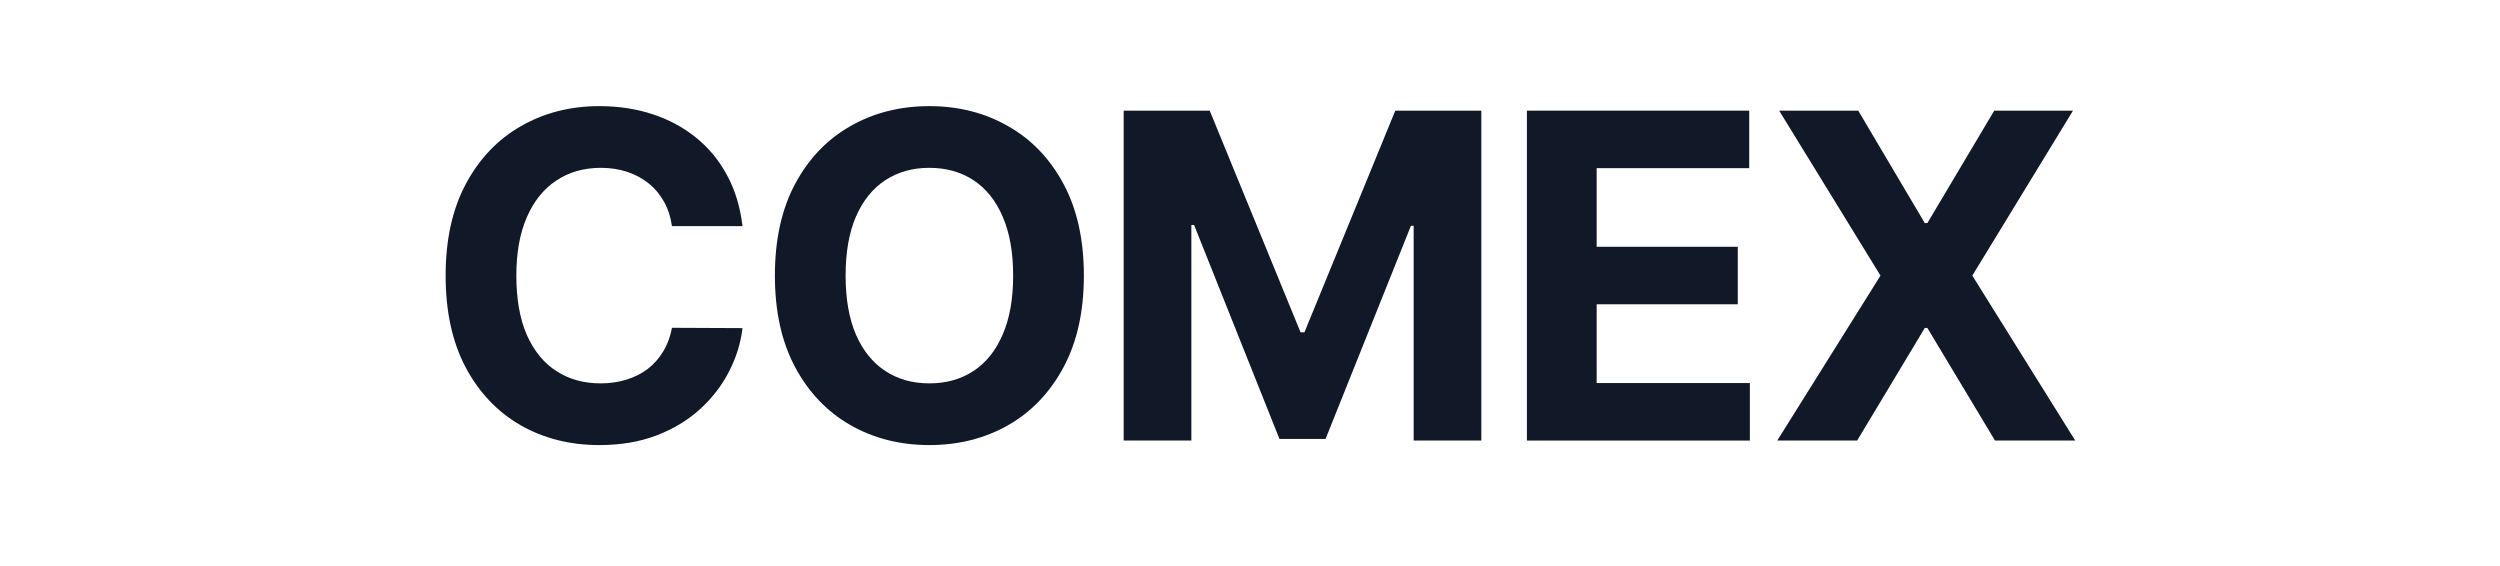
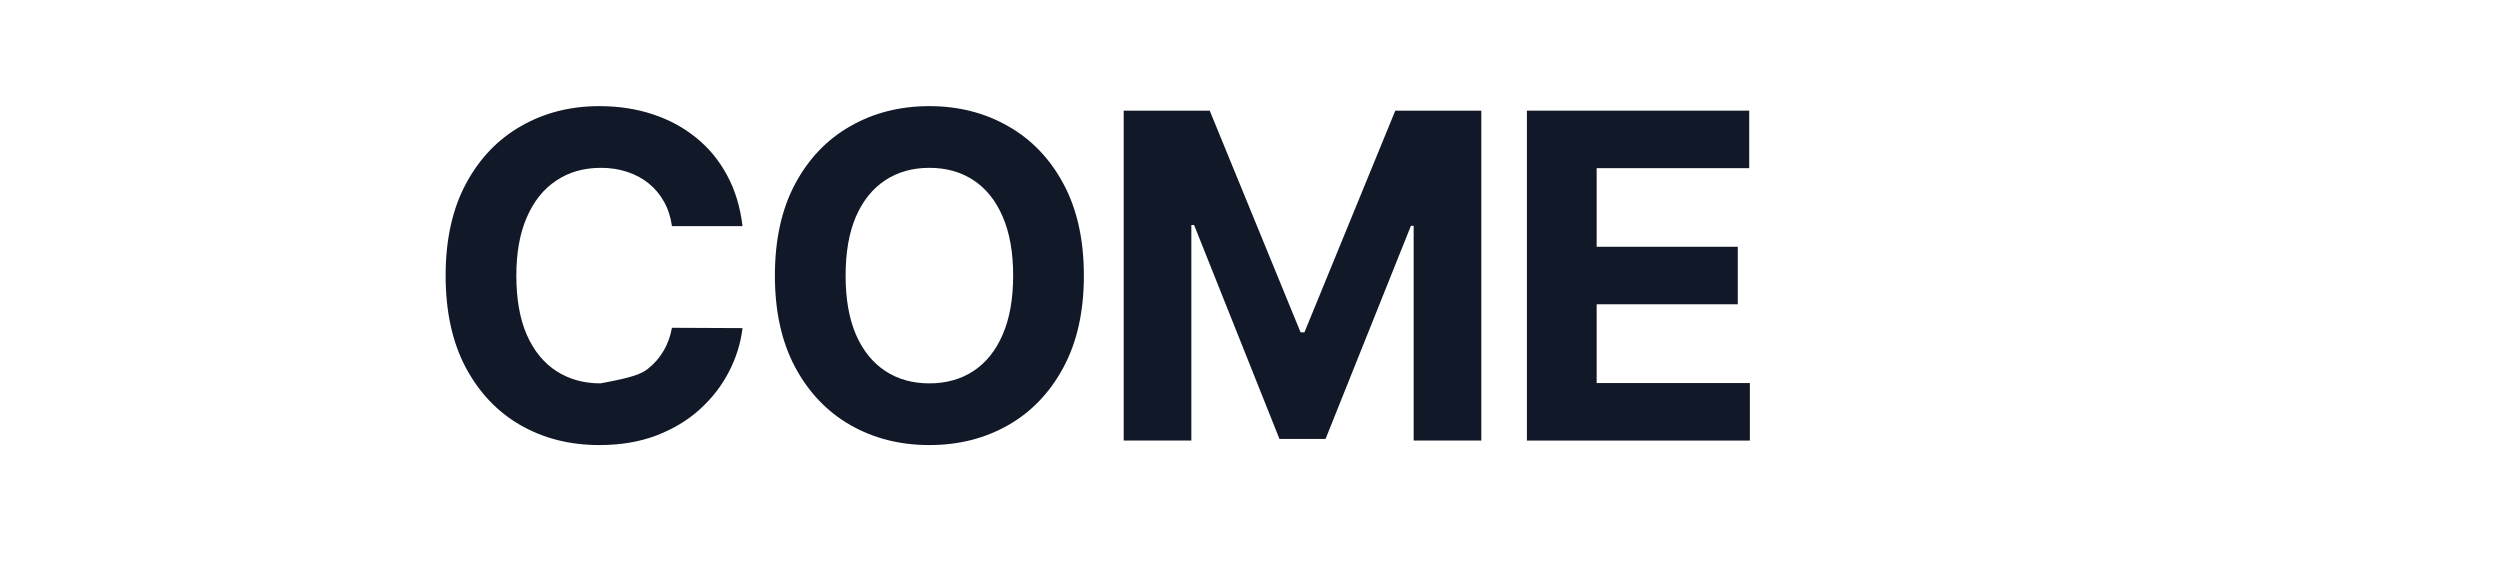
<svg xmlns="http://www.w3.org/2000/svg" width="212" height="48" viewBox="0 0 212 48" fill="none">
  <g clip-path="url(#clip0_20581_10155)">
-     <path d="M157.58 9.383L163.222 18.918H163.441L169.11 9.383H175.79L167.252 23.371L175.981 37.36H169.178L163.441 27.811H163.222L157.485 37.36H150.709L159.465 23.371L150.873 9.383H157.58Z" fill="#111827" />
    <path d="M129.482 37.36V9.383H148.334V14.26H135.397V20.926H147.364V25.803H135.397V32.483H148.389V37.36H129.482Z" fill="#111827" />
    <path d="M95.289 9.383H102.584L110.288 28.18H110.616L118.321 9.383H125.616V37.36H119.878V19.15H119.646L112.406 37.223H108.499L101.259 19.082H101.027V37.36H95.289V9.383Z" fill="#111827" />
    <path d="M91.912 23.371C91.912 26.422 91.334 29.017 90.177 31.157C89.03 33.298 87.463 34.932 85.478 36.062C83.502 37.182 81.279 37.742 78.811 37.742C76.325 37.742 74.094 37.177 72.118 36.048C70.141 34.919 68.58 33.284 67.432 31.144C66.285 29.004 65.711 26.413 65.711 23.371C65.711 20.32 66.285 17.725 67.432 15.584C68.58 13.444 70.141 11.814 72.118 10.694C74.094 9.565 76.325 9 78.811 9C81.279 9 83.502 9.565 85.478 10.694C87.463 11.814 89.03 13.444 90.177 15.584C91.334 17.725 91.912 20.32 91.912 23.371ZM85.915 23.371C85.915 21.395 85.619 19.728 85.027 18.371C84.444 17.014 83.62 15.985 82.555 15.284C81.489 14.583 80.241 14.232 78.811 14.232C77.382 14.232 76.134 14.583 75.069 15.284C74.003 15.985 73.174 17.014 72.582 18.371C71.999 19.728 71.708 21.395 71.708 23.371C71.708 25.347 71.999 27.014 72.582 28.371C73.174 29.728 74.003 30.757 75.069 31.458C76.134 32.159 77.382 32.51 78.811 32.51C80.241 32.51 81.489 32.159 82.555 31.458C83.62 30.757 84.444 29.728 85.027 28.371C85.619 27.014 85.915 25.347 85.915 23.371Z" fill="#111827" />
-     <path d="M62.966 19.177H56.982C56.873 18.403 56.65 17.715 56.313 17.114C55.976 16.504 55.543 15.985 55.015 15.557C54.487 15.129 53.877 14.801 53.185 14.573C52.502 14.346 51.759 14.232 50.958 14.232C49.51 14.232 48.249 14.592 47.174 15.311C46.099 16.022 45.266 17.06 44.674 18.426C44.082 19.783 43.786 21.431 43.786 23.371C43.786 25.365 44.082 27.041 44.674 28.398C45.275 29.755 46.113 30.78 47.188 31.472C48.262 32.164 49.505 32.51 50.917 32.51C51.709 32.51 52.442 32.405 53.116 32.196C53.799 31.986 54.405 31.681 54.933 31.28C55.461 30.871 55.898 30.374 56.245 29.791C56.6 29.209 56.846 28.544 56.982 27.797L62.966 27.824C62.811 29.108 62.424 30.347 61.804 31.54C61.194 32.724 60.37 33.785 59.332 34.723C58.303 35.652 57.073 36.39 55.644 36.936C54.223 37.473 52.615 37.742 50.821 37.742C48.326 37.742 46.095 37.177 44.128 36.048C42.17 34.919 40.621 33.284 39.483 31.144C38.354 29.004 37.789 26.413 37.789 23.371C37.789 20.32 38.363 17.725 39.51 15.584C40.658 13.444 42.215 11.814 44.182 10.694C46.149 9.565 48.362 9 50.821 9C52.442 9 53.945 9.228 55.329 9.683C56.723 10.138 57.957 10.803 59.031 11.678C60.106 12.543 60.98 13.604 61.654 14.86C62.337 16.117 62.774 17.556 62.966 19.177Z" fill="#111827" />
+     <path d="M62.966 19.177H56.982C56.873 18.403 56.65 17.715 56.313 17.114C55.976 16.504 55.543 15.985 55.015 15.557C54.487 15.129 53.877 14.801 53.185 14.573C52.502 14.346 51.759 14.232 50.958 14.232C49.51 14.232 48.249 14.592 47.174 15.311C46.099 16.022 45.266 17.06 44.674 18.426C44.082 19.783 43.786 21.431 43.786 23.371C43.786 25.365 44.082 27.041 44.674 28.398C45.275 29.755 46.113 30.78 47.188 31.472C48.262 32.164 49.505 32.51 50.917 32.51C53.799 31.986 54.405 31.681 54.933 31.28C55.461 30.871 55.898 30.374 56.245 29.791C56.6 29.209 56.846 28.544 56.982 27.797L62.966 27.824C62.811 29.108 62.424 30.347 61.804 31.54C61.194 32.724 60.37 33.785 59.332 34.723C58.303 35.652 57.073 36.39 55.644 36.936C54.223 37.473 52.615 37.742 50.821 37.742C48.326 37.742 46.095 37.177 44.128 36.048C42.17 34.919 40.621 33.284 39.483 31.144C38.354 29.004 37.789 26.413 37.789 23.371C37.789 20.32 38.363 17.725 39.51 15.584C40.658 13.444 42.215 11.814 44.182 10.694C46.149 9.565 48.362 9 50.821 9C52.442 9 53.945 9.228 55.329 9.683C56.723 10.138 57.957 10.803 59.031 11.678C60.106 12.543 60.98 13.604 61.654 14.86C62.337 16.117 62.774 17.556 62.966 19.177Z" fill="#111827" />
  </g>
  <defs>
    <clipPath id="clip0_20581_10155">
      <rect width="211.2" height="48" fill="white" transform="translate(0.789)" />
    </clipPath>
  </defs>
</svg>